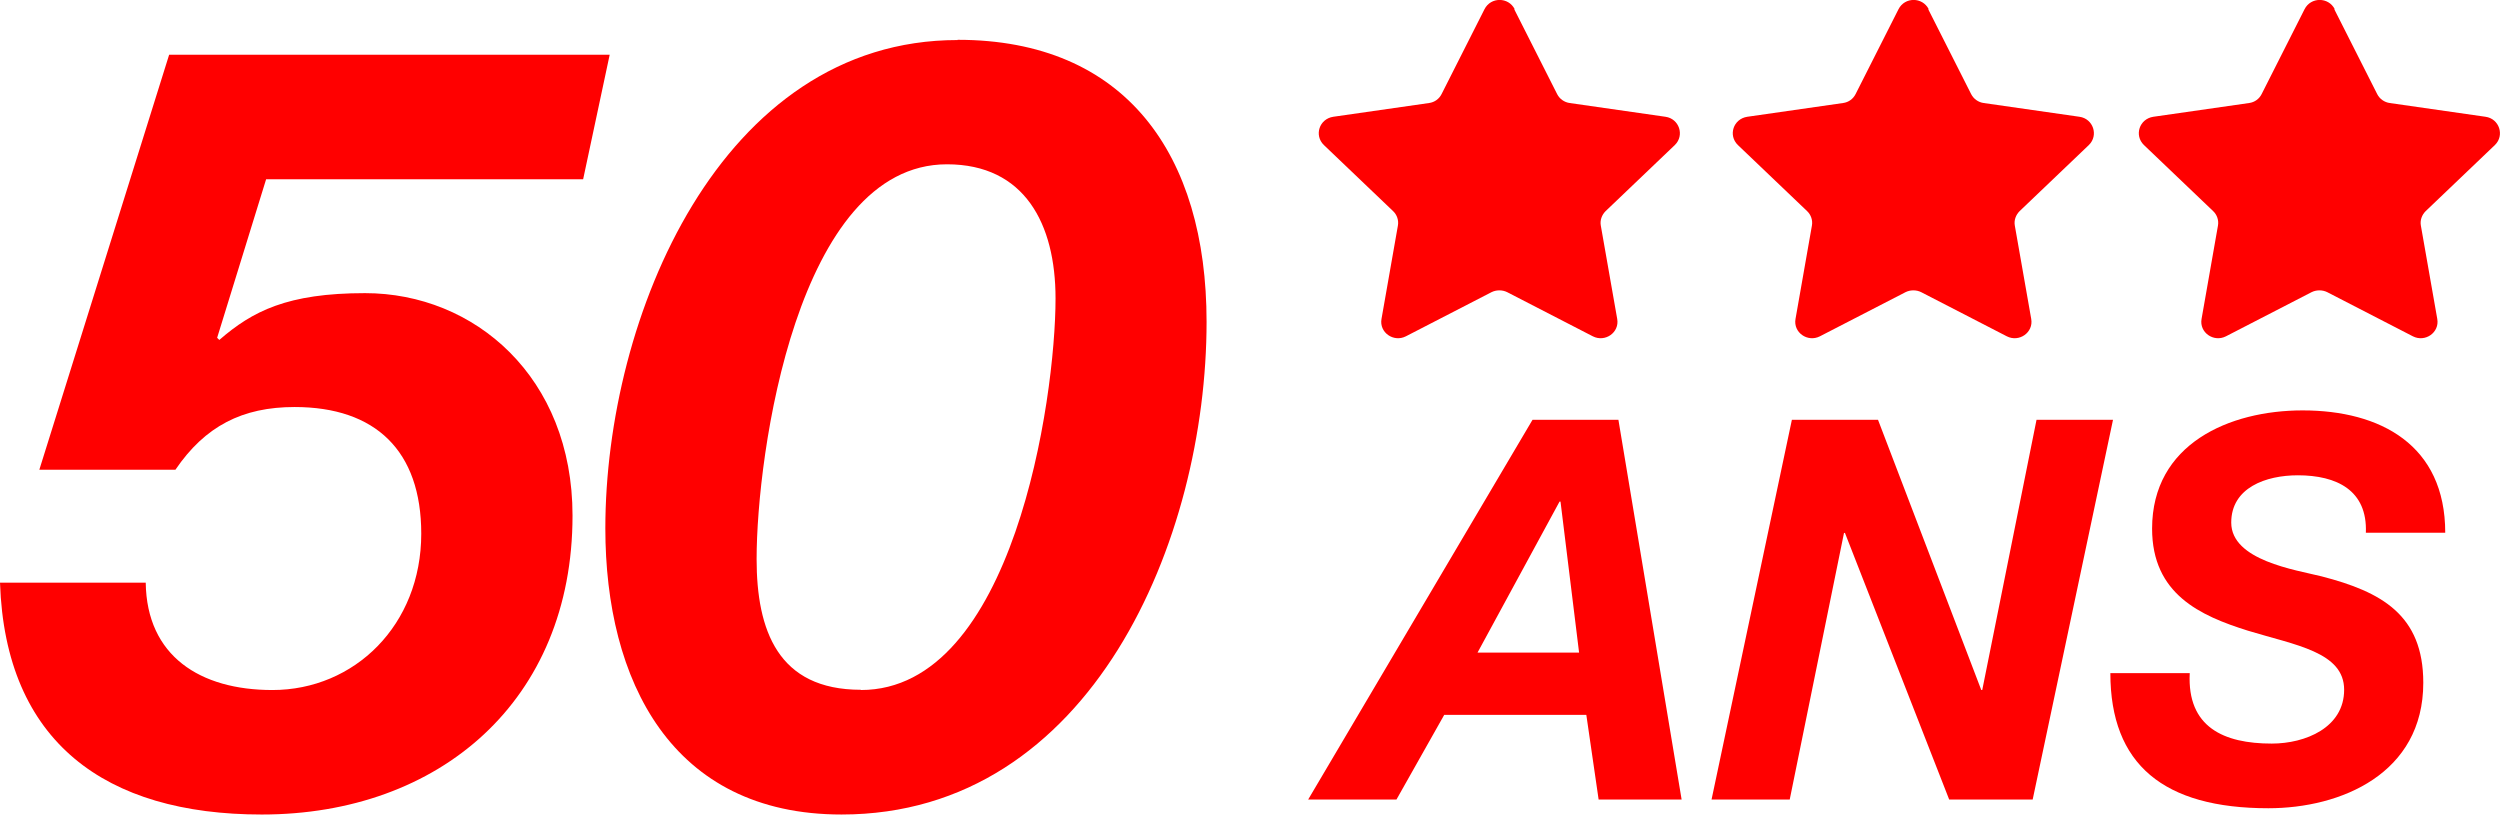
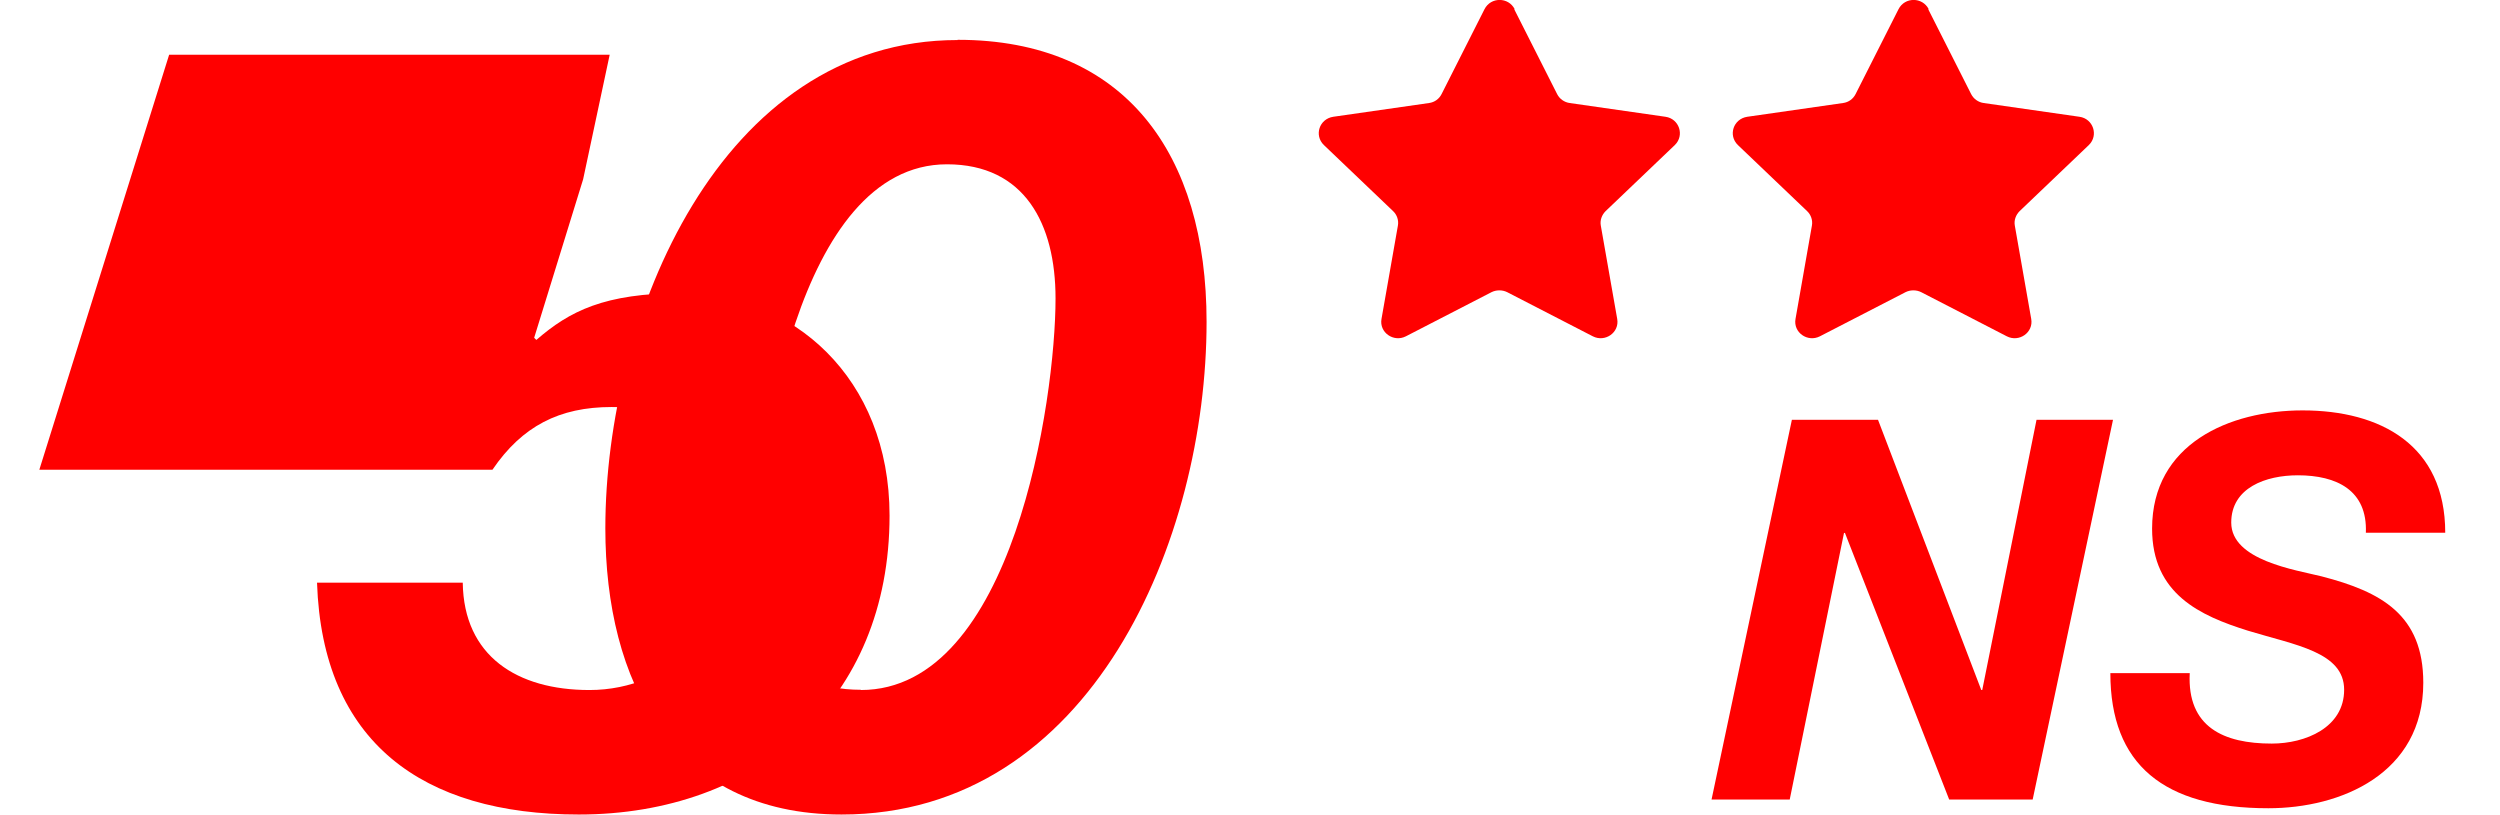
<svg xmlns="http://www.w3.org/2000/svg" id="Calque_1" viewBox="0 0 103.62 33.76">
  <defs>
    <style>
      .cls-1 {
        fill: red;
      }
    </style>
  </defs>
  <g>
    <path class="cls-1" d="M62.76.38l1.78,3.52c.1.2.3.34.52.37l3.97.57c.57.08.8.77.39,1.17l-2.87,2.74c-.16.16-.24.38-.2.6l.68,3.87c.1.56-.5.98-1.01.72l-3.55-1.83c-.2-.1-.45-.1-.65,0l-3.55,1.83c-.51.26-1.11-.16-1.01-.72l.68-3.87c.04-.22-.04-.45-.2-.6l-2.87-2.74c-.41-.4-.19-1.08.39-1.17l3.97-.57c.23-.03.42-.17.52-.37l1.78-3.52c.26-.51.99-.51,1.25,0Z" />
    <path class="cls-1" d="M79.92.38l1.78,3.52c.1.2.3.34.52.37l3.97.57c.57.08.8.77.39,1.17l-2.87,2.74c-.16.16-.24.38-.2.6l.68,3.87c.1.56-.5.98-1.01.72l-3.55-1.83c-.2-.1-.45-.1-.65,0l-3.55,1.83c-.51.26-1.11-.16-1.01-.72l.68-3.87c.04-.22-.04-.45-.2-.6l-2.87-2.74c-.41-.4-.19-1.08.39-1.17l3.97-.57c.23-.03.42-.17.52-.37l1.78-3.52c.26-.51.99-.51,1.25,0Z" />
-     <path class="cls-1" d="M96.75.38l1.78,3.52c.1.2.3.34.52.37l3.97.57c.57.08.8.77.39,1.17l-2.87,2.74c-.16.16-.24.38-.2.6l.68,3.87c.1.56-.5.98-1.01.72l-3.55-1.83c-.2-.1-.45-.1-.65,0l-3.55,1.83c-.51.26-1.11-.16-1.01-.72l.68-3.87c.04-.22-.04-.45-.2-.6l-2.87-2.74c-.41-.4-.19-1.08.39-1.17l3.97-.57c.23-.03.42-.17.52-.37l1.78-3.52c.26-.51.99-.51,1.25,0Z" />
  </g>
  <g>
-     <path class="cls-1" d="M24.17,7.43h-13.14l-2.03,6.57.09.09c1.37-1.19,2.82-1.94,6.04-1.94,4.54,0,8.6,3.48,8.6,9.22,0,7.67-5.51,12.39-12.88,12.39-6.48,0-10.63-3-10.85-9.61h6.04c.04,3.04,2.25,4.45,5.25,4.45,3.4,0,6.17-2.69,6.17-6.48,0-3.44-1.9-5.25-5.25-5.25-2.16,0-3.71.79-4.94,2.6H1.63L7.01,2.27h18.26l-1.1,5.16Z" />
+     <path class="cls-1" d="M24.17,7.43l-2.03,6.57.09.09c1.37-1.19,2.82-1.94,6.04-1.94,4.54,0,8.6,3.48,8.6,9.22,0,7.67-5.51,12.39-12.88,12.39-6.48,0-10.63-3-10.85-9.61h6.04c.04,3.04,2.25,4.45,5.25,4.45,3.4,0,6.17-2.69,6.17-6.48,0-3.44-1.9-5.25-5.25-5.25-2.16,0-3.71.79-4.94,2.6H1.63L7.01,2.27h18.26l-1.1,5.16Z" />
    <path class="cls-1" d="M39.69,1.65c6.97,0,10.32,4.76,10.32,11.69,0,9-4.76,20.42-15.13,20.42-7.06,0-9.79-5.56-9.79-11.86,0-8.73,4.76-20.24,14.6-20.24ZM35.68,28.6c6.31,0,8.07-12.04,8.07-16.23,0-3.09-1.28-5.56-4.5-5.56-6.22,0-7.89,12.04-7.89,16.36,0,2.95.88,5.42,4.32,5.42Z" />
-     <path class="cls-1" d="M63.53,17.4h3.55l2.62,15.74h-3.44l-.51-3.51h-5.89l-1.98,3.51h-3.66l9.3-15.74ZM61.24,27.05h4.21l-.77-6.26h-.04l-3.4,6.26Z" />
    <path class="cls-1" d="M74.27,17.4h3.57l4.28,11.2h.04l2.25-11.2h3.17l-3.33,15.74h-3.46l-4.32-11.05h-.04l-2.25,11.05h-3.24l3.33-15.74Z" />
    <path class="cls-1" d="M90.76,27.91c-.11,2.23,1.41,2.91,3.4,2.91,1.39,0,3-.66,3-2.23s-2.03-1.85-3.99-2.45c-1.98-.62-3.97-1.52-3.97-4.23,0-3.51,3.2-4.9,6.24-4.9,3.22,0,5.91,1.43,5.91,5.07h-3.29c.07-1.76-1.21-2.38-2.82-2.38-1.32,0-2.76.51-2.76,1.96,0,1.57,2.67,1.96,3.75,2.23,2.47.64,4.21,1.59,4.21,4.41,0,3.77-3.42,5.2-6.42,5.2-4.34,0-6.55-1.81-6.55-5.6h3.29Z" />
  </g>
</svg>